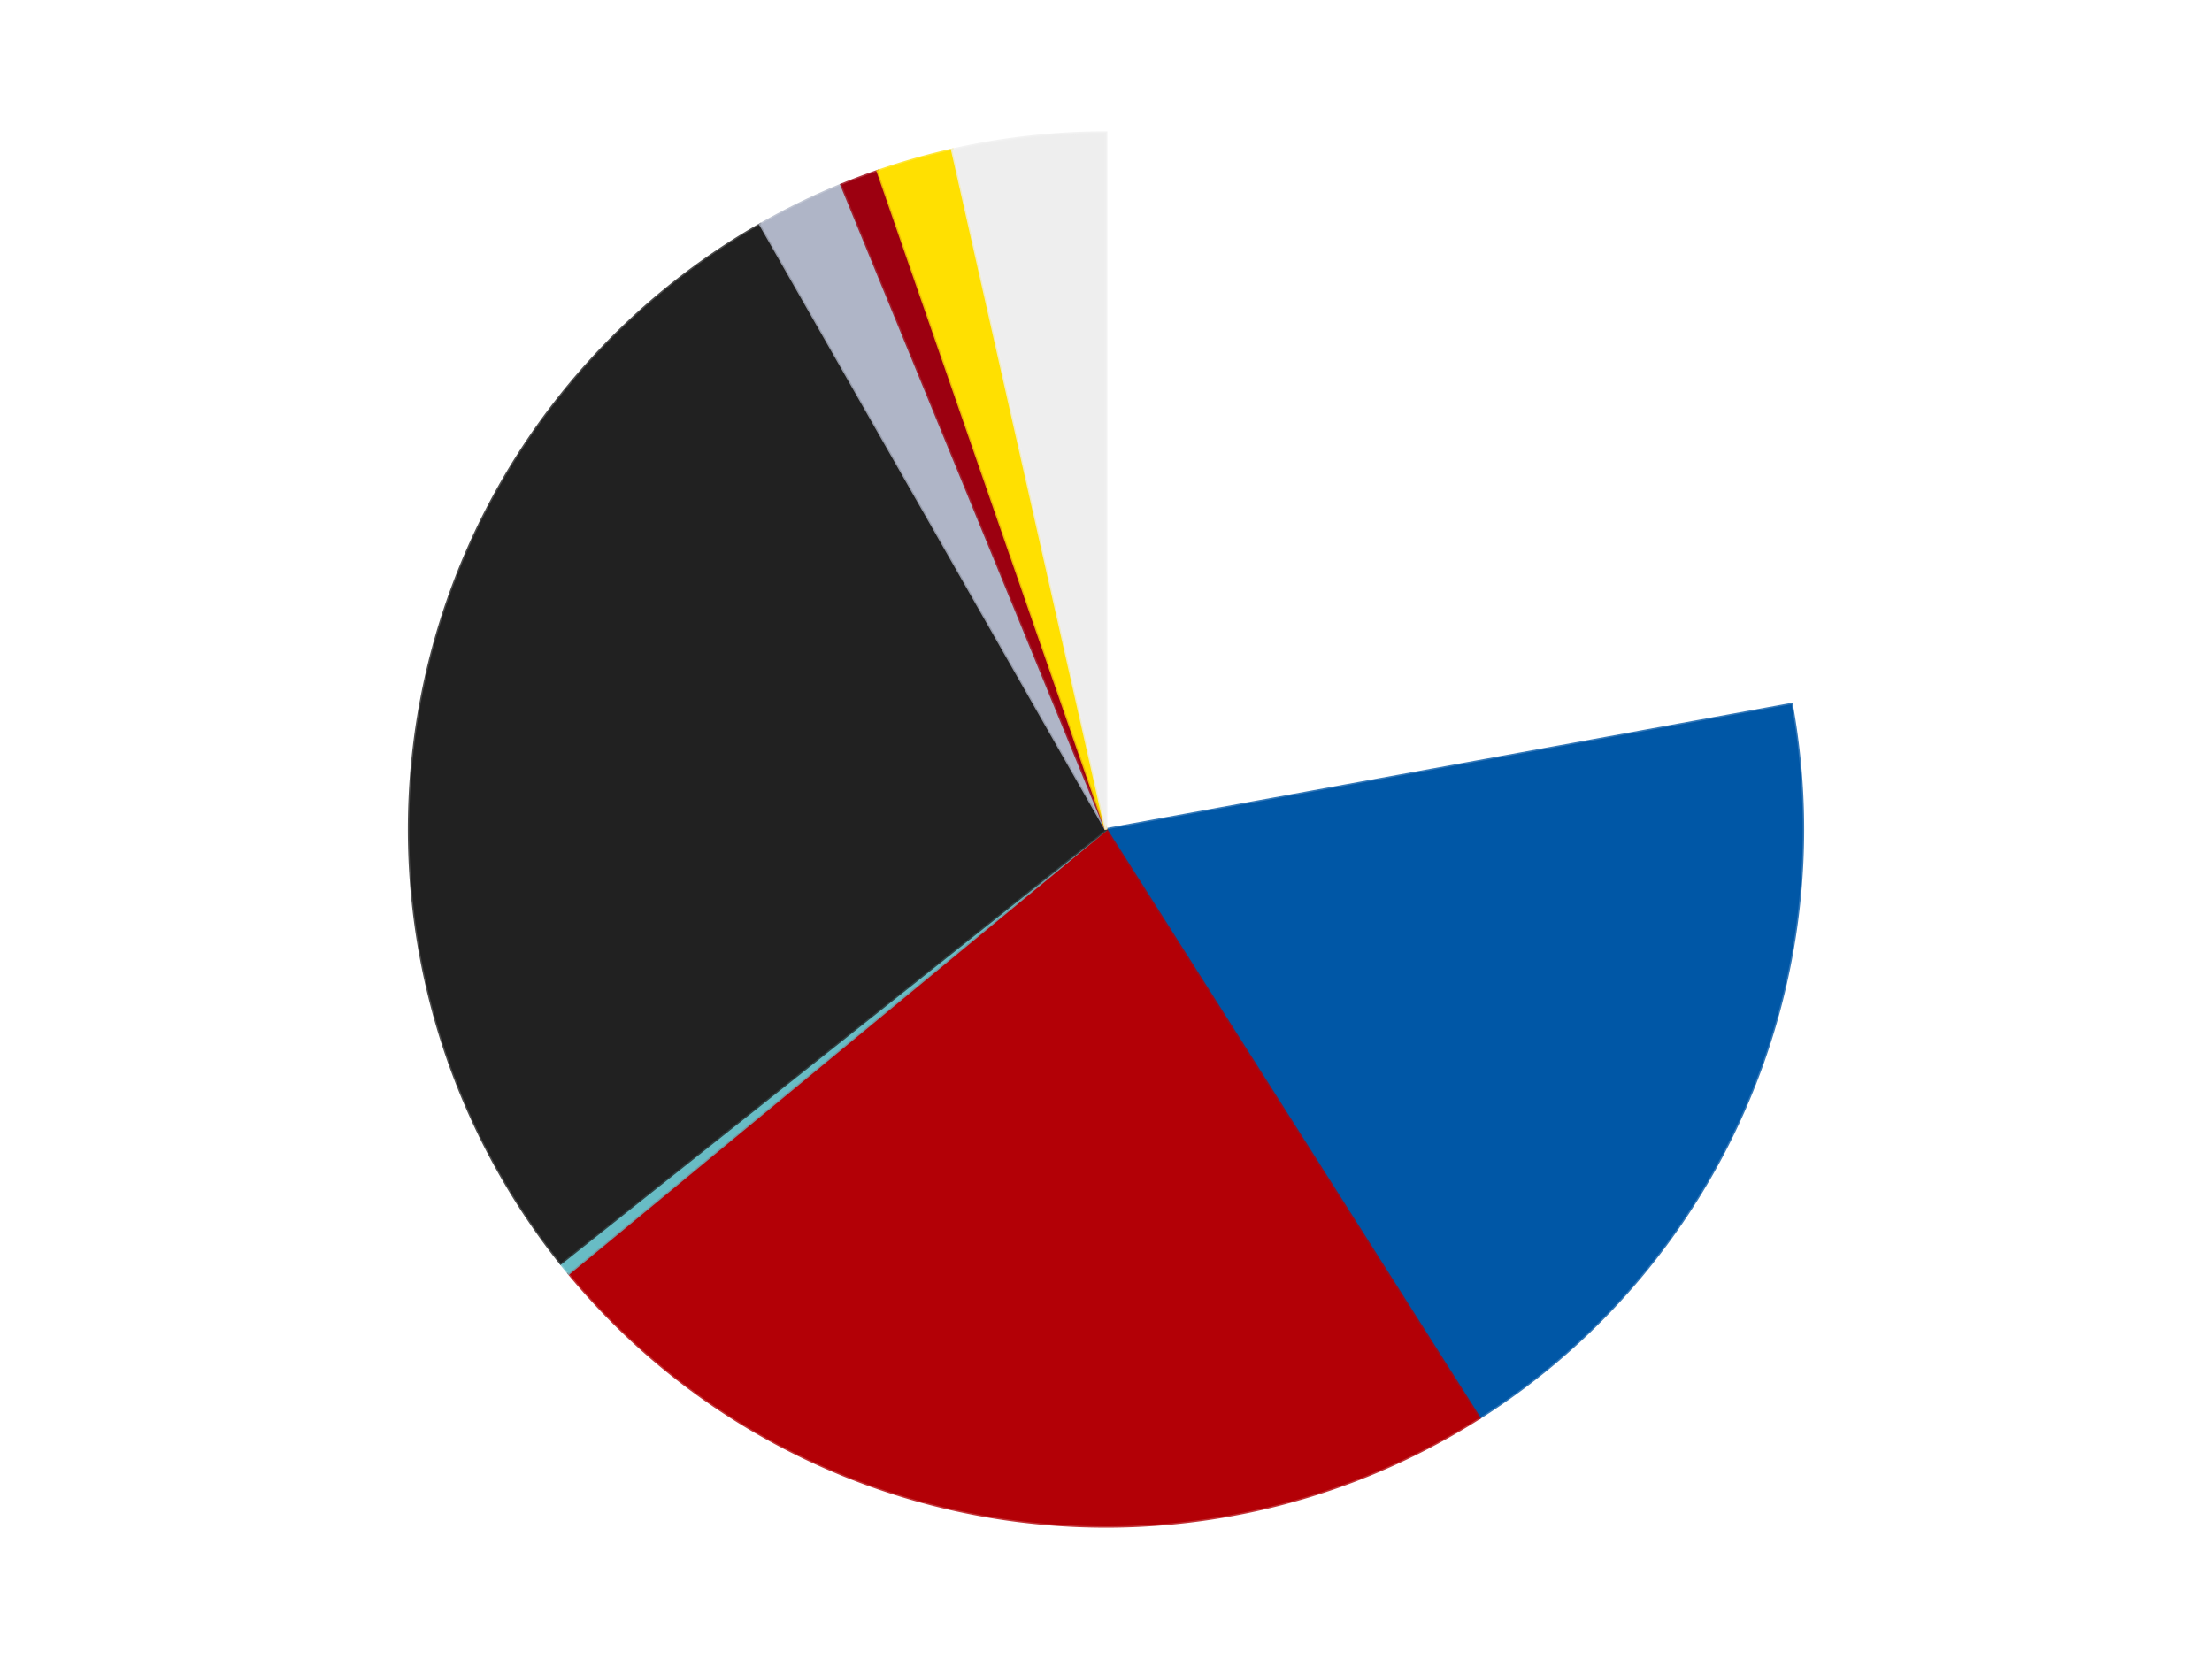
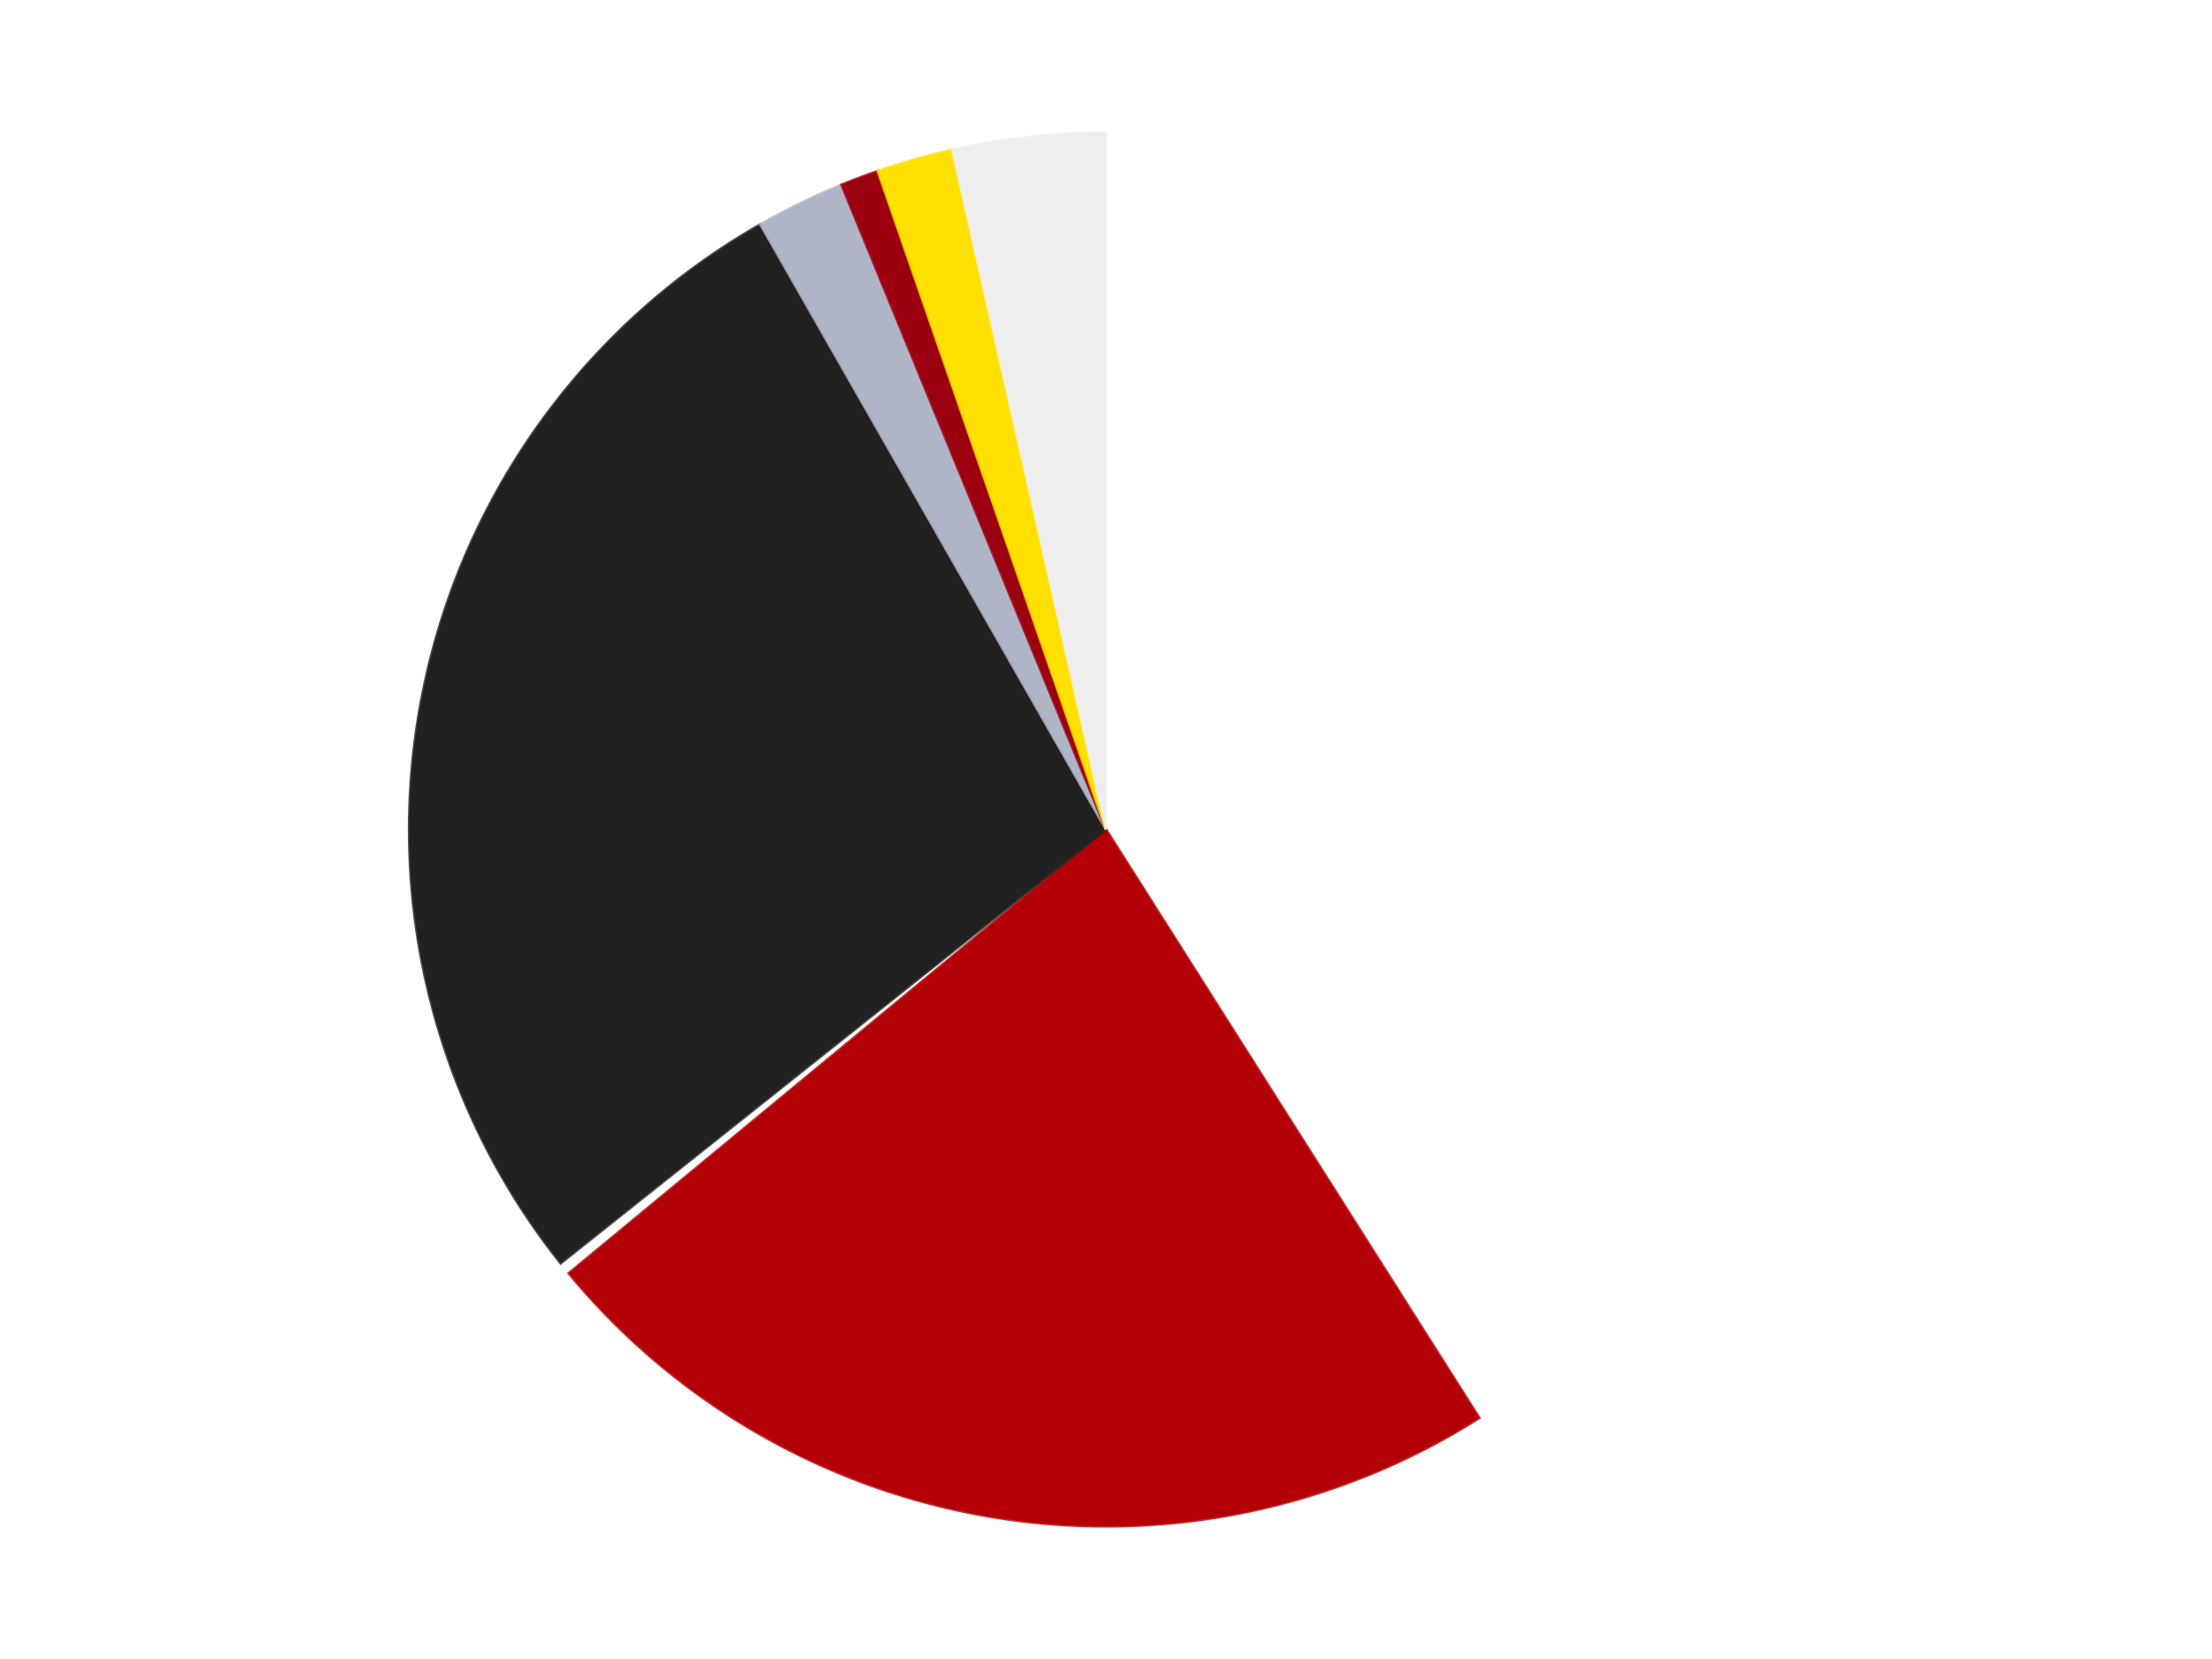
<svg xmlns="http://www.w3.org/2000/svg" xmlns:xlink="http://www.w3.org/1999/xlink" id="chart-eb33172e-a5ba-4689-a8ec-a4a1a13bdcf0" class="pygal-chart" viewBox="0 0 800 600">
  <defs>
    <style type="text/css">#chart-eb33172e-a5ba-4689-a8ec-a4a1a13bdcf0{-webkit-user-select:none;-webkit-font-smoothing:antialiased;font-family:Consolas,"Liberation Mono",Menlo,Courier,monospace}#chart-eb33172e-a5ba-4689-a8ec-a4a1a13bdcf0 .title{font-family:Consolas,"Liberation Mono",Menlo,Courier,monospace;font-size:16px}#chart-eb33172e-a5ba-4689-a8ec-a4a1a13bdcf0 .legends .legend text{font-family:Consolas,"Liberation Mono",Menlo,Courier,monospace;font-size:14px}#chart-eb33172e-a5ba-4689-a8ec-a4a1a13bdcf0 .axis text{font-family:Consolas,"Liberation Mono",Menlo,Courier,monospace;font-size:10px}#chart-eb33172e-a5ba-4689-a8ec-a4a1a13bdcf0 .axis text.major{font-family:Consolas,"Liberation Mono",Menlo,Courier,monospace;font-size:10px}#chart-eb33172e-a5ba-4689-a8ec-a4a1a13bdcf0 .text-overlay text.value{font-family:Consolas,"Liberation Mono",Menlo,Courier,monospace;font-size:16px}#chart-eb33172e-a5ba-4689-a8ec-a4a1a13bdcf0 .text-overlay text.label{font-family:Consolas,"Liberation Mono",Menlo,Courier,monospace;font-size:10px}#chart-eb33172e-a5ba-4689-a8ec-a4a1a13bdcf0 .tooltip{font-family:Consolas,"Liberation Mono",Menlo,Courier,monospace;font-size:14px}#chart-eb33172e-a5ba-4689-a8ec-a4a1a13bdcf0 text.no_data{font-family:Consolas,"Liberation Mono",Menlo,Courier,monospace;font-size:64px}
#chart-eb33172e-a5ba-4689-a8ec-a4a1a13bdcf0{background-color:transparent}#chart-eb33172e-a5ba-4689-a8ec-a4a1a13bdcf0 path,#chart-eb33172e-a5ba-4689-a8ec-a4a1a13bdcf0 line,#chart-eb33172e-a5ba-4689-a8ec-a4a1a13bdcf0 rect,#chart-eb33172e-a5ba-4689-a8ec-a4a1a13bdcf0 circle{-webkit-transition:150ms;-moz-transition:150ms;transition:150ms}#chart-eb33172e-a5ba-4689-a8ec-a4a1a13bdcf0 .graph &gt; .background{fill:transparent}#chart-eb33172e-a5ba-4689-a8ec-a4a1a13bdcf0 .plot &gt; .background{fill:transparent}#chart-eb33172e-a5ba-4689-a8ec-a4a1a13bdcf0 .graph{fill:rgba(0,0,0,.87)}#chart-eb33172e-a5ba-4689-a8ec-a4a1a13bdcf0 text.no_data{fill:rgba(0,0,0,1)}#chart-eb33172e-a5ba-4689-a8ec-a4a1a13bdcf0 .title{fill:rgba(0,0,0,1)}#chart-eb33172e-a5ba-4689-a8ec-a4a1a13bdcf0 .legends .legend text{fill:rgba(0,0,0,.87)}#chart-eb33172e-a5ba-4689-a8ec-a4a1a13bdcf0 .legends .legend:hover text{fill:rgba(0,0,0,1)}#chart-eb33172e-a5ba-4689-a8ec-a4a1a13bdcf0 .axis .line{stroke:rgba(0,0,0,1)}#chart-eb33172e-a5ba-4689-a8ec-a4a1a13bdcf0 .axis .guide.line{stroke:rgba(0,0,0,.54)}#chart-eb33172e-a5ba-4689-a8ec-a4a1a13bdcf0 .axis .major.line{stroke:rgba(0,0,0,.87)}#chart-eb33172e-a5ba-4689-a8ec-a4a1a13bdcf0 .axis text.major{fill:rgba(0,0,0,1)}#chart-eb33172e-a5ba-4689-a8ec-a4a1a13bdcf0 .axis.y .guides:hover .guide.line,#chart-eb33172e-a5ba-4689-a8ec-a4a1a13bdcf0 .line-graph .axis.x .guides:hover .guide.line,#chart-eb33172e-a5ba-4689-a8ec-a4a1a13bdcf0 .stackedline-graph .axis.x .guides:hover .guide.line,#chart-eb33172e-a5ba-4689-a8ec-a4a1a13bdcf0 .xy-graph .axis.x .guides:hover .guide.line{stroke:rgba(0,0,0,1)}#chart-eb33172e-a5ba-4689-a8ec-a4a1a13bdcf0 .axis .guides:hover text{fill:rgba(0,0,0,1)}#chart-eb33172e-a5ba-4689-a8ec-a4a1a13bdcf0 .reactive{fill-opacity:1.0;stroke-opacity:.8;stroke-width:1}#chart-eb33172e-a5ba-4689-a8ec-a4a1a13bdcf0 .ci{stroke:rgba(0,0,0,.87)}#chart-eb33172e-a5ba-4689-a8ec-a4a1a13bdcf0 .reactive.active,#chart-eb33172e-a5ba-4689-a8ec-a4a1a13bdcf0 .active .reactive{fill-opacity:0.6;stroke-opacity:.9;stroke-width:4}#chart-eb33172e-a5ba-4689-a8ec-a4a1a13bdcf0 .ci .reactive.active{stroke-width:1.5}#chart-eb33172e-a5ba-4689-a8ec-a4a1a13bdcf0 .series text{fill:rgba(0,0,0,1)}#chart-eb33172e-a5ba-4689-a8ec-a4a1a13bdcf0 .tooltip rect{fill:transparent;stroke:rgba(0,0,0,1);-webkit-transition:opacity 150ms;-moz-transition:opacity 150ms;transition:opacity 150ms}#chart-eb33172e-a5ba-4689-a8ec-a4a1a13bdcf0 .tooltip .label{fill:rgba(0,0,0,.87)}#chart-eb33172e-a5ba-4689-a8ec-a4a1a13bdcf0 .tooltip .label{fill:rgba(0,0,0,.87)}#chart-eb33172e-a5ba-4689-a8ec-a4a1a13bdcf0 .tooltip .legend{font-size:.8em;fill:rgba(0,0,0,.54)}#chart-eb33172e-a5ba-4689-a8ec-a4a1a13bdcf0 .tooltip .x_label{font-size:.6em;fill:rgba(0,0,0,1)}#chart-eb33172e-a5ba-4689-a8ec-a4a1a13bdcf0 .tooltip .xlink{font-size:.5em;text-decoration:underline}#chart-eb33172e-a5ba-4689-a8ec-a4a1a13bdcf0 .tooltip .value{font-size:1.5em}#chart-eb33172e-a5ba-4689-a8ec-a4a1a13bdcf0 .bound{font-size:.5em}#chart-eb33172e-a5ba-4689-a8ec-a4a1a13bdcf0 .max-value{font-size:.75em;fill:rgba(0,0,0,.54)}#chart-eb33172e-a5ba-4689-a8ec-a4a1a13bdcf0 .map-element{fill:transparent;stroke:rgba(0,0,0,.54) !important}#chart-eb33172e-a5ba-4689-a8ec-a4a1a13bdcf0 .map-element .reactive{fill-opacity:inherit;stroke-opacity:inherit}#chart-eb33172e-a5ba-4689-a8ec-a4a1a13bdcf0 .color-0,#chart-eb33172e-a5ba-4689-a8ec-a4a1a13bdcf0 .color-0 a:visited{stroke:#F44336;fill:#F44336}#chart-eb33172e-a5ba-4689-a8ec-a4a1a13bdcf0 .color-1,#chart-eb33172e-a5ba-4689-a8ec-a4a1a13bdcf0 .color-1 a:visited{stroke:#3F51B5;fill:#3F51B5}#chart-eb33172e-a5ba-4689-a8ec-a4a1a13bdcf0 .color-2,#chart-eb33172e-a5ba-4689-a8ec-a4a1a13bdcf0 .color-2 a:visited{stroke:#009688;fill:#009688}#chart-eb33172e-a5ba-4689-a8ec-a4a1a13bdcf0 .color-3,#chart-eb33172e-a5ba-4689-a8ec-a4a1a13bdcf0 .color-3 a:visited{stroke:#FFC107;fill:#FFC107}#chart-eb33172e-a5ba-4689-a8ec-a4a1a13bdcf0 .color-4,#chart-eb33172e-a5ba-4689-a8ec-a4a1a13bdcf0 .color-4 a:visited{stroke:#FF5722;fill:#FF5722}#chart-eb33172e-a5ba-4689-a8ec-a4a1a13bdcf0 .color-5,#chart-eb33172e-a5ba-4689-a8ec-a4a1a13bdcf0 .color-5 a:visited{stroke:#9C27B0;fill:#9C27B0}#chart-eb33172e-a5ba-4689-a8ec-a4a1a13bdcf0 .color-6,#chart-eb33172e-a5ba-4689-a8ec-a4a1a13bdcf0 .color-6 a:visited{stroke:#03A9F4;fill:#03A9F4}#chart-eb33172e-a5ba-4689-a8ec-a4a1a13bdcf0 .color-7,#chart-eb33172e-a5ba-4689-a8ec-a4a1a13bdcf0 .color-7 a:visited{stroke:#8BC34A;fill:#8BC34A}#chart-eb33172e-a5ba-4689-a8ec-a4a1a13bdcf0 .color-8,#chart-eb33172e-a5ba-4689-a8ec-a4a1a13bdcf0 .color-8 a:visited{stroke:#FF9800;fill:#FF9800}#chart-eb33172e-a5ba-4689-a8ec-a4a1a13bdcf0 .text-overlay .color-0 text{fill:black}#chart-eb33172e-a5ba-4689-a8ec-a4a1a13bdcf0 .text-overlay .color-1 text{fill:black}#chart-eb33172e-a5ba-4689-a8ec-a4a1a13bdcf0 .text-overlay .color-2 text{fill:black}#chart-eb33172e-a5ba-4689-a8ec-a4a1a13bdcf0 .text-overlay .color-3 text{fill:black}#chart-eb33172e-a5ba-4689-a8ec-a4a1a13bdcf0 .text-overlay .color-4 text{fill:black}#chart-eb33172e-a5ba-4689-a8ec-a4a1a13bdcf0 .text-overlay .color-5 text{fill:black}#chart-eb33172e-a5ba-4689-a8ec-a4a1a13bdcf0 .text-overlay .color-6 text{fill:black}#chart-eb33172e-a5ba-4689-a8ec-a4a1a13bdcf0 .text-overlay .color-7 text{fill:black}#chart-eb33172e-a5ba-4689-a8ec-a4a1a13bdcf0 .text-overlay .color-8 text{fill:black}
#chart-eb33172e-a5ba-4689-a8ec-a4a1a13bdcf0 text.no_data{text-anchor:middle}#chart-eb33172e-a5ba-4689-a8ec-a4a1a13bdcf0 .guide.line{fill:none}#chart-eb33172e-a5ba-4689-a8ec-a4a1a13bdcf0 .centered{text-anchor:middle}#chart-eb33172e-a5ba-4689-a8ec-a4a1a13bdcf0 .title{text-anchor:middle}#chart-eb33172e-a5ba-4689-a8ec-a4a1a13bdcf0 .legends .legend text{fill-opacity:1}#chart-eb33172e-a5ba-4689-a8ec-a4a1a13bdcf0 .axis.x text{text-anchor:middle}#chart-eb33172e-a5ba-4689-a8ec-a4a1a13bdcf0 .axis.x:not(.web) text[transform]{text-anchor:start}#chart-eb33172e-a5ba-4689-a8ec-a4a1a13bdcf0 .axis.x:not(.web) text[transform].backwards{text-anchor:end}#chart-eb33172e-a5ba-4689-a8ec-a4a1a13bdcf0 .axis.y text{text-anchor:end}#chart-eb33172e-a5ba-4689-a8ec-a4a1a13bdcf0 .axis.y text[transform].backwards{text-anchor:start}#chart-eb33172e-a5ba-4689-a8ec-a4a1a13bdcf0 .axis.y2 text{text-anchor:start}#chart-eb33172e-a5ba-4689-a8ec-a4a1a13bdcf0 .axis.y2 text[transform].backwards{text-anchor:end}#chart-eb33172e-a5ba-4689-a8ec-a4a1a13bdcf0 .axis .guide.line{stroke-dasharray:4,4;stroke:black}#chart-eb33172e-a5ba-4689-a8ec-a4a1a13bdcf0 .axis .major.guide.line{stroke-dasharray:6,6;stroke:black}#chart-eb33172e-a5ba-4689-a8ec-a4a1a13bdcf0 .horizontal .axis.y .guide.line,#chart-eb33172e-a5ba-4689-a8ec-a4a1a13bdcf0 .horizontal .axis.y2 .guide.line,#chart-eb33172e-a5ba-4689-a8ec-a4a1a13bdcf0 .vertical .axis.x .guide.line{opacity:0}#chart-eb33172e-a5ba-4689-a8ec-a4a1a13bdcf0 .horizontal .axis.always_show .guide.line,#chart-eb33172e-a5ba-4689-a8ec-a4a1a13bdcf0 .vertical .axis.always_show .guide.line{opacity:1 !important}#chart-eb33172e-a5ba-4689-a8ec-a4a1a13bdcf0 .axis.y .guides:hover .guide.line,#chart-eb33172e-a5ba-4689-a8ec-a4a1a13bdcf0 .axis.y2 .guides:hover .guide.line,#chart-eb33172e-a5ba-4689-a8ec-a4a1a13bdcf0 .axis.x .guides:hover .guide.line{opacity:1}#chart-eb33172e-a5ba-4689-a8ec-a4a1a13bdcf0 .axis .guides:hover text{opacity:1}#chart-eb33172e-a5ba-4689-a8ec-a4a1a13bdcf0 .nofill{fill:none}#chart-eb33172e-a5ba-4689-a8ec-a4a1a13bdcf0 .subtle-fill{fill-opacity:.2}#chart-eb33172e-a5ba-4689-a8ec-a4a1a13bdcf0 .dot{stroke-width:1px;fill-opacity:1;stroke-opacity:1}#chart-eb33172e-a5ba-4689-a8ec-a4a1a13bdcf0 .dot.active{stroke-width:5px}#chart-eb33172e-a5ba-4689-a8ec-a4a1a13bdcf0 .dot.negative{fill:transparent}#chart-eb33172e-a5ba-4689-a8ec-a4a1a13bdcf0 text,#chart-eb33172e-a5ba-4689-a8ec-a4a1a13bdcf0 tspan{stroke:none !important}#chart-eb33172e-a5ba-4689-a8ec-a4a1a13bdcf0 .series text.active{opacity:1}#chart-eb33172e-a5ba-4689-a8ec-a4a1a13bdcf0 .tooltip rect{fill-opacity:.95;stroke-width:.5}#chart-eb33172e-a5ba-4689-a8ec-a4a1a13bdcf0 .tooltip text{fill-opacity:1}#chart-eb33172e-a5ba-4689-a8ec-a4a1a13bdcf0 .showable{visibility:hidden}#chart-eb33172e-a5ba-4689-a8ec-a4a1a13bdcf0 .showable.shown{visibility:visible}#chart-eb33172e-a5ba-4689-a8ec-a4a1a13bdcf0 .gauge-background{fill:rgba(229,229,229,1);stroke:none}#chart-eb33172e-a5ba-4689-a8ec-a4a1a13bdcf0 .bg-lines{stroke:transparent;stroke-width:2px}</style>
    <script type="text/javascript">window.pygal = window.pygal || {};window.pygal.config = window.pygal.config || {};window.pygal.config['eb33172e-a5ba-4689-a8ec-a4a1a13bdcf0'] = {"allow_interruptions": false, "box_mode": "extremes", "classes": ["pygal-chart"], "css": ["file://style.css", "file://graph.css"], "defs": [], "disable_xml_declaration": false, "dots_size": 2.5, "dynamic_print_values": false, "explicit_size": false, "fill": false, "force_uri_protocol": "https", "formatter": null, "half_pie": false, "height": 600, "include_x_axis": false, "inner_radius": 0, "interpolate": null, "interpolation_parameters": {}, "interpolation_precision": 250, "inverse_y_axis": false, "js": ["//kozea.github.io/pygal.js/2.0.x/pygal-tooltips.min.js"], "legend_at_bottom": false, "legend_at_bottom_columns": null, "legend_box_size": 12, "logarithmic": false, "margin": 20, "margin_bottom": null, "margin_left": null, "margin_right": null, "margin_top": null, "max_scale": 16, "min_scale": 4, "missing_value_fill_truncation": "x", "no_data_text": "No data", "no_prefix": false, "order_min": null, "pretty_print": false, "print_labels": false, "print_values": false, "print_values_position": "center", "print_zeroes": true, "range": null, "rounded_bars": null, "secondary_range": null, "show_dots": true, "show_legend": false, "show_minor_x_labels": true, "show_minor_y_labels": true, "show_only_major_dots": false, "show_x_guides": false, "show_x_labels": true, "show_y_guides": true, "show_y_labels": true, "spacing": 10, "stack_from_top": false, "strict": false, "stroke": true, "stroke_style": null, "style": {"background": "transparent", "ci_colors": [], "colors": ["#F44336", "#3F51B5", "#009688", "#FFC107", "#FF5722", "#9C27B0", "#03A9F4", "#8BC34A", "#FF9800", "#E91E63", "#2196F3", "#4CAF50", "#FFEB3B", "#673AB7", "#00BCD4", "#CDDC39", "#9E9E9E", "#607D8B"], "dot_opacity": "1", "font_family": "Consolas, \"Liberation Mono\", Menlo, Courier, monospace", "foreground": "rgba(0, 0, 0, .87)", "foreground_strong": "rgba(0, 0, 0, 1)", "foreground_subtle": "rgba(0, 0, 0, .54)", "guide_stroke_color": "black", "guide_stroke_dasharray": "4,4", "label_font_family": "Consolas, \"Liberation Mono\", Menlo, Courier, monospace", "label_font_size": 10, "legend_font_family": "Consolas, \"Liberation Mono\", Menlo, Courier, monospace", "legend_font_size": 14, "major_guide_stroke_color": "black", "major_guide_stroke_dasharray": "6,6", "major_label_font_family": "Consolas, \"Liberation Mono\", Menlo, Courier, monospace", "major_label_font_size": 10, "no_data_font_family": "Consolas, \"Liberation Mono\", Menlo, Courier, monospace", "no_data_font_size": 64, "opacity": "1.0", "opacity_hover": "0.6", "plot_background": "transparent", "stroke_opacity": ".8", "stroke_opacity_hover": ".9", "stroke_width": "1", "stroke_width_hover": "4", "title_font_family": "Consolas, \"Liberation Mono\", Menlo, Courier, monospace", "title_font_size": 16, "tooltip_font_family": "Consolas, \"Liberation Mono\", Menlo, Courier, monospace", "tooltip_font_size": 14, "transition": "150ms", "value_background": "rgba(229, 229, 229, 1)", "value_colors": [], "value_font_family": "Consolas, \"Liberation Mono\", Menlo, Courier, monospace", "value_font_size": 16, "value_label_font_family": "Consolas, \"Liberation Mono\", Menlo, Courier, monospace", "value_label_font_size": 10}, "title": null, "tooltip_border_radius": 0, "tooltip_fancy_mode": true, "truncate_label": null, "truncate_legend": null, "width": 800, "x_label_rotation": 0, "x_labels": null, "x_labels_major": null, "x_labels_major_count": null, "x_labels_major_every": null, "x_title": null, "xrange": null, "y_label_rotation": 0, "y_labels": null, "y_labels_major": null, "y_labels_major_count": null, "y_labels_major_every": null, "y_title": null, "zero": 0, "legends": ["White", "Blue", "Red", "Trans-Light Blue", "Black", "Light Bluish Gray", "Trans-Red", "Yellow", "Trans-Clear"]}</script>
    <script type="text/javascript" xlink:href="https://kozea.github.io/pygal.js/2.0.x/pygal-tooltips.min.js" />
  </defs>
  <title>Pygal</title>
  <g class="graph pie-graph vertical">
    <rect x="0" y="0" width="800" height="600" class="background" />
    <g transform="translate(20, 20)" class="plot">
      <rect x="0" y="0" width="760" height="560" class="background" />
      <g class="series serie-0 color-0">
        <g class="slices">
          <g class="slice" style="fill: #FFFFFF; stroke: #FFFFFF">
            <path d="M380 28 A252 252 0 0 1 627.896 234.708 L380 280 A0 0 0 0 0 380 280 z" class="slice reactive tooltip-trigger" />
            <desc class="value">75</desc>
            <desc class="x centered">460.69269008775325</desc>
            <desc class="y centered">183.2286728085131</desc>
          </g>
        </g>
      </g>
      <g class="series serie-1 color-1">
        <g class="slices">
          <g class="slice" style="fill: #0057A6; stroke: #0057A6">
-             <path d="M627.896 234.708 A252 252 0 0 1 514.989 492.796 L380 280 A0 0 0 0 0 380 280 z" class="slice reactive tooltip-trigger" />
            <desc class="value">64</desc>
            <desc class="x centered">495.4367577591659</desc>
            <desc class="y centered">330.50103917793814</desc>
          </g>
        </g>
      </g>
      <g class="series serie-2 color-2">
        <g class="slices">
          <g class="slice" style="fill: #B30006; stroke: #B30006">
            <path d="M514.989 492.796 A252 252 0 0 1 185.712 440.487 L380 280 A0 0 0 0 0 380 280 z" class="slice reactive tooltip-trigger" />
            <desc class="value">78</desc>
            <desc class="x centered">360.2315947414505</desc>
            <desc class="y centered">404.43958435133794</desc>
          </g>
        </g>
      </g>
      <g class="series serie-3 color-3">
        <g class="slices">
          <g class="slice" style="fill: #68BCC5; stroke: #68BCC5">
-             <path d="M185.712 440.487 A252 252 0 0 1 182.771 436.858 L380 280 A0 0 0 0 0 380 280 z" class="slice reactive tooltip-trigger" />
            <desc class="value">1</desc>
            <desc class="x centered">282.1163613446396</desc>
            <desc class="y centered">359.3397333218787</desc>
          </g>
        </g>
      </g>
      <g class="series serie-4 color-4">
        <g class="slices">
          <g class="slice" style="fill: #212121; stroke: #212121">
-             <path d="M182.771 436.858 A252 252 0 0 1 255.013 61.18 L380 280 A0 0 0 0 0 380 280 z" class="slice reactive tooltip-trigger" />
+             <path d="M182.771 436.858 A252 252 0 0 1 255.013 61.18 A0 0 0 0 0 380 280 z" class="slice reactive tooltip-trigger" />
            <desc class="value">93</desc>
            <desc class="x centered">256.2669504263349</desc>
            <desc class="y centered">256.20646215459027</desc>
          </g>
        </g>
      </g>
      <g class="series serie-5 color-5">
        <g class="slices">
          <g class="slice" style="fill: #AFB5C7; stroke: #AFB5C7">
            <path d="M255.013 61.18 A252 252 0 0 1 284.373 46.849 L380 280 A0 0 0 0 0 380 280 z" class="slice reactive tooltip-trigger" />
            <desc class="value">7</desc>
            <desc class="x centered">324.73025493091865</desc>
            <desc class="y centered">166.76901802069028</desc>
          </g>
        </g>
      </g>
      <g class="series serie-6 color-6">
        <g class="slices">
          <g class="slice" style="fill: #9C0010; stroke: #9C0010">
            <path d="M284.373 46.849 A252 252 0 0 1 297.479 41.895 L380 280 A0 0 0 0 0 380 280 z" class="slice reactive tooltip-trigger" />
            <desc class="value">3</desc>
            <desc class="x centered">335.44578574267314</desc>
            <desc class="y centered">162.1402443922769</desc>
          </g>
        </g>
      </g>
      <g class="series serie-7 color-7">
        <g class="slices">
          <g class="slice" style="fill: #FFE001; stroke: #FFE001">
            <path d="M297.479 41.895 A252 252 0 0 1 324.413 34.207 L380 280 A0 0 0 0 0 380 280 z" class="slice reactive tooltip-trigger" />
            <desc class="value">6</desc>
            <desc class="x centered">345.4193780402307</desc>
            <desc class="y centered">158.83820492879977</desc>
          </g>
        </g>
      </g>
      <g class="series serie-8 color-8">
        <g class="slices">
          <g class="slice" style="fill: #EEEEEE; stroke: #EEEEEE">
            <path d="M324.413 34.207 A252 252 0 0 1 380 28 L380 280 A0 0 0 0 0 380 280 z" class="slice reactive tooltip-trigger" />
            <desc class="value">12</desc>
            <desc class="x centered">366.01680396602455</desc>
            <desc class="y centered">154.77831566108284</desc>
          </g>
        </g>
      </g>
    </g>
    <g class="titles" />
    <g transform="translate(20, 20)" class="plot overlay">
      <g class="series serie-0 color-0" />
      <g class="series serie-1 color-1" />
      <g class="series serie-2 color-2" />
      <g class="series serie-3 color-3" />
      <g class="series serie-4 color-4" />
      <g class="series serie-5 color-5" />
      <g class="series serie-6 color-6" />
      <g class="series serie-7 color-7" />
      <g class="series serie-8 color-8" />
    </g>
    <g transform="translate(20, 20)" class="plot text-overlay">
      <g class="series serie-0 color-0" />
      <g class="series serie-1 color-1" />
      <g class="series serie-2 color-2" />
      <g class="series serie-3 color-3" />
      <g class="series serie-4 color-4" />
      <g class="series serie-5 color-5" />
      <g class="series serie-6 color-6" />
      <g class="series serie-7 color-7" />
      <g class="series serie-8 color-8" />
    </g>
    <g transform="translate(20, 20)" class="plot tooltip-overlay">
      <g transform="translate(0 0)" style="opacity: 0" class="tooltip">
        <rect rx="0" ry="0" width="0" height="0" class="tooltip-box" />
        <g class="text" />
      </g>
    </g>
  </g>
</svg>